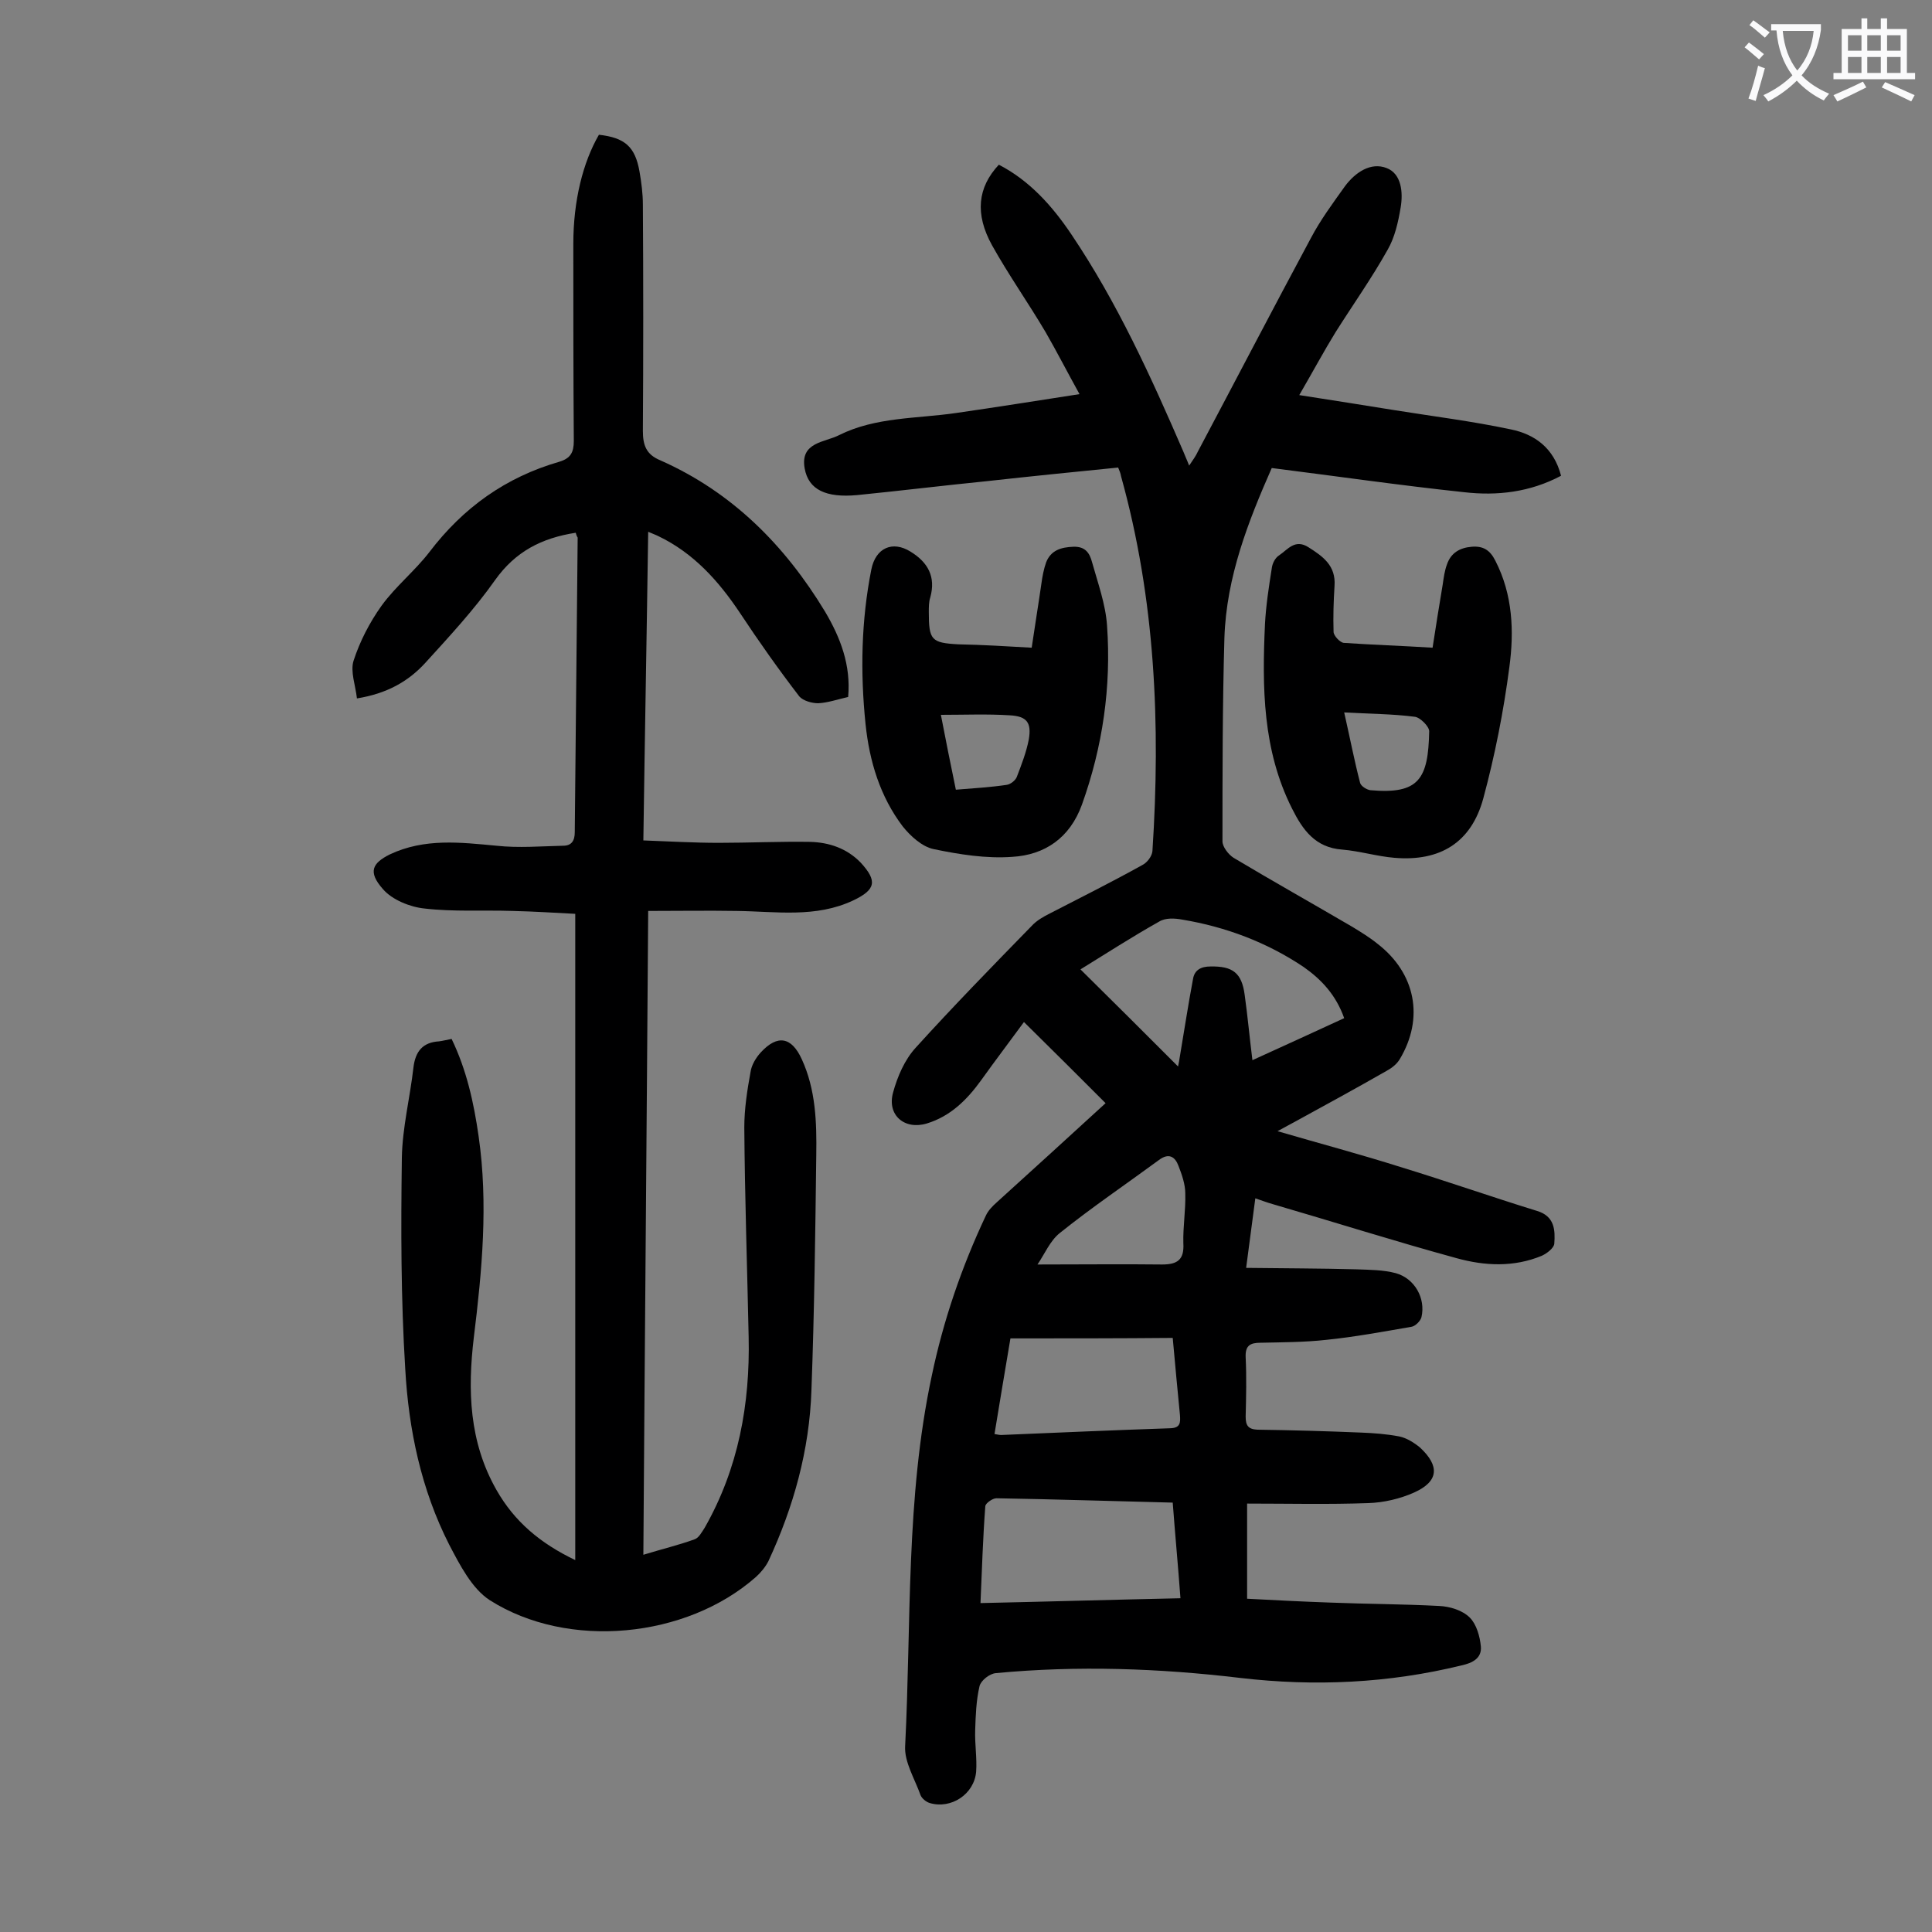
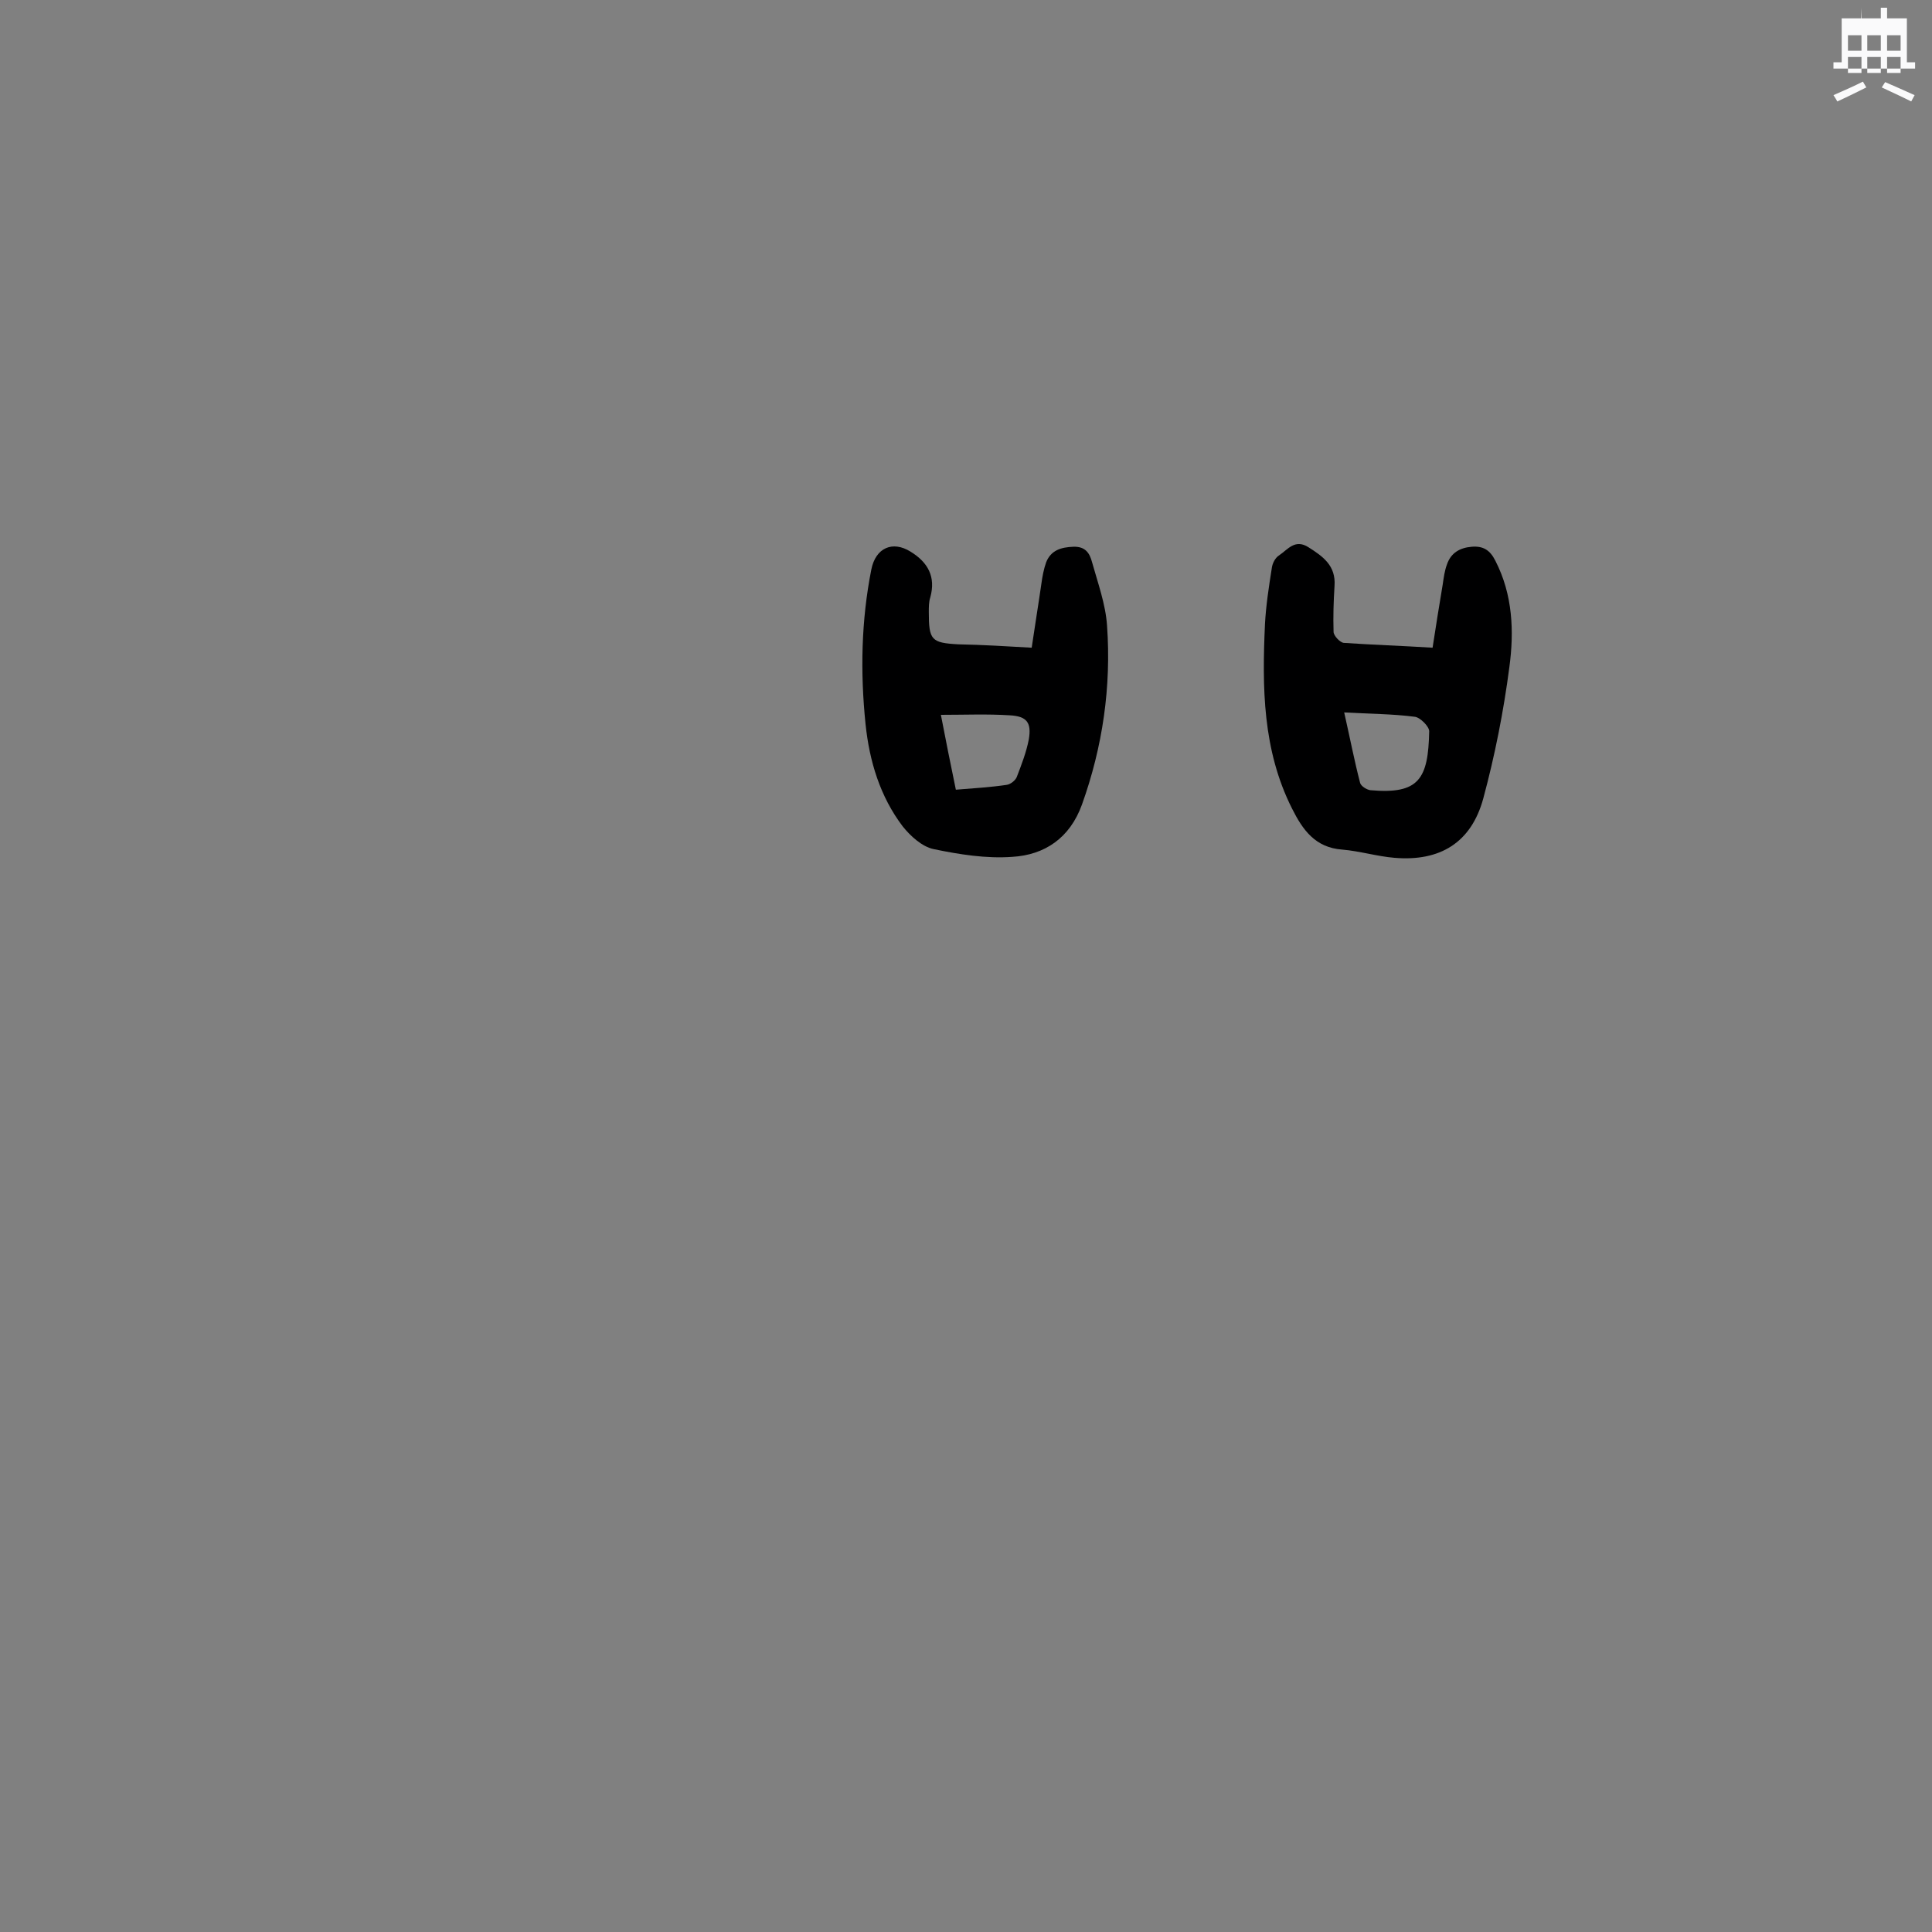
<svg xmlns="http://www.w3.org/2000/svg" enable-background="new 0 0 400 400" viewBox="0 0 400 400">
  <rect x="0" y="0" width="400" height="400" fill="#808080" stroke="none" />
  <g fill="#000001">
-     <path d="m231.5 96.8c-9 .9-18 1.8-27 2.8-9 .9-18 2-27 2.9-6.5.6-10.1-1.1-10.9-5.5-1-5.5 4.2-5.4 7.1-6.9 7.6-3.8 16.1-3.4 24.3-4.6 8.3-1.2 16.5-2.5 25.5-3.9-2.6-4.7-4.7-8.8-7-12.8-3.6-6.1-7.7-11.9-11.1-18-3.6-6.5-3-12 1.4-16.7 6.4 3.3 11.1 8.6 15 14.4 9.5 14.1 16.5 29.5 23.2 45 .3.8.7 1.6 1.2 2.9.8-1.2 1.4-2 1.8-2.9 7.8-14.7 15.5-29.5 23.4-44.2 2-3.8 4.6-7.3 7.1-10.8 2.1-2.8 5.3-5 8.6-3.7 3.1 1.2 3.4 5.1 2.9 8.1s-1.2 6.2-2.7 8.8c-3.3 5.9-7.2 11.4-10.8 17.1-2.4 3.9-4.6 8-7.5 13 7.1 1.1 13.4 2.1 19.6 3.1 8.1 1.3 16.2 2.3 24.2 4 4.9 1 8.9 3.8 10.4 9.6-6.4 3.4-13.2 4.2-20.1 3.4-13.2-1.4-26.3-3.3-39.8-5-4.8 10.9-9.4 22.5-9.8 35.2-.4 14-.4 28.1-.4 42.1 0 1.1 1.2 2.7 2.3 3.4 8.2 4.9 16.4 9.5 24.6 14.3 1.8 1.1 3.6 2.2 5.2 3.5 7.9 6.1 9.7 15.4 4.6 23.9-.6 1-1.6 1.8-2.7 2.4-6.3 3.6-12.7 7.1-19.1 10.6-.9.5-1.9 1-3.5 1.9 8.9 2.6 17.2 4.8 25.4 7.4 9.5 2.9 18.9 6.2 28.3 9.1 3.7 1.1 3.8 4 3.6 6.8-.1.9-1.5 2-2.6 2.5-5.8 2.4-11.8 2.1-17.6.5-12.8-3.5-25.4-7.5-38.1-11.2-1.1-.3-2.1-.7-3.6-1.2-.6 4.6-1.2 9-1.9 14.4 7.9.1 15.3.1 22.8.3 2.7.1 5.6.1 8.2.8 3.9 1.1 6.2 5.2 5.3 9.1-.2.8-1.3 1.9-2.1 2-5.8 1-11.7 2.1-17.6 2.7-4.5.5-9 .5-13.6.6-2.2 0-3.2.6-3.1 3 .2 4.1.1 8.2 0 12.3 0 1.8.5 2.6 2.4 2.7 7.2.1 14.3.3 21.5.6 2.6.1 5.3.3 7.9.8 1.5.3 3.1 1.3 4.3 2.3 4.1 3.8 3.9 7-1.2 9.3-2.9 1.3-6.3 2.1-9.5 2.2-8.3.3-16.6.1-25.1.1v19.7c5.7.3 11.5.6 17.3.8 7.5.3 15 .3 22.5.7 2.2.1 4.8.9 6.3 2.4 1.4 1.4 2.1 3.9 2.3 6 .2 2.4-1.7 3.4-4 3.9-15.1 3.7-30.4 4.4-45.8 2.6-16.8-2-33.7-2.6-50.6-1-1.3.1-3.1 1.5-3.4 2.7-.7 3-.8 6.1-.9 9.1-.1 2.9.4 5.8.2 8.6-.4 4.7-5.2 7.8-9.6 6.5-.7-.2-1.6-.9-1.9-1.6-1.2-3.4-3.4-6.9-3.2-10.2 1.3-25.6.1-51.3 5.5-76.6 2.4-11.5 6.2-22.6 11.2-33.2.5-1.1 1.4-2 2.3-2.8 7.6-6.9 15.2-13.8 22.5-20.5-5.4-5.4-11-11-16.9-16.8-2.7 3.7-5.9 7.9-8.9 12.1-2.9 4-6.3 7.4-11.2 8.9-4.6 1.4-8.3-1.7-7-6.4.9-3.3 2.4-6.8 4.7-9.3 7.8-8.6 15.9-16.9 24-25.2 1-1.1 2.4-1.9 3.8-2.6 6.4-3.3 12.8-6.5 19.1-10 1-.5 2-1.8 2.1-2.9 1.7-26.2.6-52.1-6.5-77.6-.1-.6-.3-1.1-.6-1.8zm11.3 214.3c-12.4-.3-24.4-.7-36.5-.9-.8 0-2.2 1-2.3 1.6-.5 6.6-.7 13.2-1 20.1 13.9-.3 27.4-.7 41.4-1-.5-6.8-1.1-13.1-1.6-19.8zm35.5-100.3c-1.7-4.8-4.7-8-8.4-10.6-7.6-5.1-16.1-8.3-25.1-9.8-1.6-.3-3.5-.4-4.8.4-5.7 3.2-11.1 6.7-16.3 9.9 6.8 6.7 13.5 13.4 20.2 20.1.1-.5.3-1.4.4-2.2.9-5.3 1.7-10.6 2.7-15.9.3-1.9 1.7-2.6 3.6-2.6 4.6-.1 6.5 1.3 7.1 5.9.6 4.3 1 8.7 1.6 13.5 6.6-3 12.7-5.8 19-8.7zm-69.1 66.3c-1.1 6.5-2.2 13.1-3.3 19.8.6.1 1 .2 1.4.2 11.7-.5 23.4-1 35.1-1.4 2-.1 2-1.2 1.9-2.7-.5-5.2-1-10.3-1.5-16-11.2.1-22.2.1-33.6.1zm5.6-15.3c9.3 0 17.6-.1 25.8 0 3.2 0 4.6-1 4.4-4.4-.1-3.4.5-6.8.4-10.3 0-1.9-.7-3.9-1.4-5.7-.7-1.9-2-2.8-4.1-1.2-6.8 5-13.9 9.8-20.5 15.1-2 1.6-3.1 4.3-4.6 6.5z" />
-     <path d="m119.2 110.3c-7.1 1.1-12.5 3.9-16.7 9.8-4.3 6.1-9.5 11.7-14.5 17.2-3.5 3.8-7.9 6.3-14.1 7.3-.3-2.7-1.4-5.6-.7-7.8 1.3-4 3.3-7.9 5.8-11.4 2.9-4 6.9-7.2 9.9-11.1 7-9.2 15.8-15.5 26.9-18.7 2.3-.7 3-1.9 3-4.3-.1-13.6-.1-27.2-.1-40.8 0-9 2-16.9 5.3-22.6 5.4.6 7.5 2.5 8.4 7.6.4 2.3.7 4.6.7 6.9.1 15.6.1 31.2 0 46.8 0 3 .7 4.9 3.6 6.1 14.9 6.6 25.8 17.6 34.1 31.3 3.2 5.4 5.4 11.1 4.8 17.7-2.2.5-4.2 1.2-6.2 1.3-1.3 0-3.1-.5-3.9-1.4-4.3-5.6-8.4-11.4-12.3-17.3-4.4-6.6-9.6-12.4-16.9-15.9-.6-.3-1.2-.5-2.1-.9-.3 21.3-.7 42.2-1 63.9 5.4.2 10.5.5 15.6.5 6.3 0 12.6-.3 18.9-.2 3.9.1 7.6 1.3 10.5 4.3 3.5 3.8 3.1 5.6-1.5 7.8-7.8 3.7-16 2.3-24.2 2.2-6-.1-11.9 0-18.3 0-.3 44.1-.7 88.5-1 133.3 3.9-1.2 7.3-2 10.6-3.2.9-.3 1.5-1.5 2.1-2.4 7-12.3 9.4-25.6 9.1-39.5-.3-14.5-.8-29-.9-43.4 0-3.8.6-7.7 1.3-11.5.2-1.4 1.1-2.9 2.1-4 3.5-3.8 6.4-3.2 8.5 1.4 2.9 6.3 3.1 13.1 3 19.8-.2 16.3-.4 32.5-1 48.7-.4 12.4-3.7 24.2-8.9 35.4-.6 1.2-1.6 2.4-2.6 3.3-14.4 12.7-38.9 15.1-55.1 4.8-3.7-2.4-6.2-7.3-8.4-11.5-5.8-11.4-8.4-23.8-9.1-36.4-.9-14.5-.9-29.1-.7-43.7.1-6.2 1.7-12.5 2.4-18.7.4-3.3 1.9-5.2 5.3-5.4.8-.1 1.5-.3 2.6-.5 3.1 6.4 4.6 13.2 5.6 20.2 2 13.9.7 27.8-1 41.6-1.3 10.9-1 21.6 4.7 31.6 3.7 6.5 9 11 16.3 14.5 0-44.7 0-88.9 0-133.8-4-.2-8.5-.5-13-.6-6.1-.2-12.2.2-18.2-.5-3-.3-6.7-1.8-8.6-4-3.2-3.6-2.2-5.4 1.4-7.2 7.2-3.4 14.6-2.5 22.1-1.8 4.6.5 9.2.1 13.8 0 1.7 0 2.4-1 2.4-2.8.2-20.3.4-40.7.6-61-.2-.3-.3-.6-.4-1z" />
    <path d="m213.6 134.1c.7-4.8 1.4-9 2-13.2.2-1.5.5-3.1 1-4.5 1-2.5 3.1-3.1 5.6-3.2s3.4 1.3 3.9 3.2c1.2 4.3 2.8 8.7 3.1 13.1.9 12.7-.9 25.1-5.2 37.1-2.5 6.9-7.7 10.4-14.4 10.8-5.4.4-11-.5-16.3-1.6-2.4-.5-4.8-2.7-6.4-4.7-4.7-6.2-6.9-13.5-7.7-21.2-1.1-10.7-.9-21.4 1.2-32 .9-4.5 4.4-6 8.1-3.7 3.6 2.2 5.3 5.2 4.1 9.5-.3.9-.3 2-.3 3 0 5.8.5 6.4 6.1 6.7 5.1.1 9.9.4 15.2.7zm-18.8 13.9c1 5.2 2 10.2 3.1 15.5 3.7-.3 7.1-.5 10.5-1 .8-.1 1.8-.9 2.1-1.6 1-2.6 2-5.2 2.5-7.8.6-3.5-.4-4.8-3.9-5-4.7-.3-9.3-.1-14.3-.1z" />
    <path d="m296.6 134.1c.7-4.6 1.4-8.9 2.1-13.1.2-1.4.4-2.9.9-4.2.8-2.3 2.6-3.4 5.1-3.6 2.4-.2 3.8.7 4.9 2.9 3.6 7 3.9 14.6 2.9 22-1.2 9.2-3 18.3-5.4 27.2-2.5 9.2-9 13.1-18.4 12.3-3.6-.3-7.2-1.4-10.8-1.7-5.6-.4-8.2-4.1-10.4-8.5-6.1-12.1-6.2-25.1-5.6-38.2.2-3.8.8-7.7 1.4-11.5.1-1 .7-2.2 1.5-2.7 1.8-1.2 3.3-3.5 6.1-1.7 3 1.9 5.7 3.8 5.4 8-.2 3.2-.3 6.3-.2 9.5 0 .8 1.3 2.2 2.1 2.3 5.9.4 11.9.6 18.4 1zm-18.3 13.4c1.2 5.3 2.1 10 3.3 14.6.2.7 1.4 1.4 2.1 1.5 10.1.9 12-2.3 12.2-12.2 0-1-1.9-2.9-3-3-4.6-.6-9.4-.6-14.6-.9z" />
  </g>
-   <path d="m362.1 8.8c1.1.8 2.1 1.6 3.1 2.4l-1 1.1c-1.3-1.1-2.3-2-3-2.5zm1.9 4.8c.5.2.9.4 1.4.5-.6 2.3-1.3 4.5-1.9 6.8l-1.5-.5c.8-2.1 1.4-4.3 2-6.8zm-1-9.4c1.3.9 2.4 1.8 3.4 2.5l-1 1.1c-1.4-1.2-2.4-2.1-3.2-2.6zm3.7 2.2v-1.4h10.3v1.2c-.5 3.6-1.8 6.8-4 9.4 1.5 1.6 3.4 2.8 5.7 3.8-.3.4-.7.8-1.1 1.4-2.3-1.1-4.1-2.5-5.6-4.1-1.6 1.6-3.6 3.1-5.9 4.3-.3-.5-.7-.9-1-1.3 2.4-1.1 4.4-2.5 6-4.1-1.9-2.5-3-5.6-3.3-9.3h-1.1zm8.8 0h-6.4c.3 3.3 1.3 6 3 8.2 2-2.3 3.1-5.1 3.4-8.2z" fill="#fafafb" />
-   <path d="m385.3 3.8h1.3v2.2h2.8v-2.2h1.3v2.2h4.1v9.1h1.7v1.3h-16.9v-1.3h1.7v-9.1h4.1v-2.2zm.4 13.1.7 1.2c-1.8.9-3.8 1.9-6 2.9-.2-.4-.5-.8-.8-1.3 2.3-1 4.3-1.9 6.1-2.8zm-3.1-6.4h2.8v-3.2h-2.8zm0 4.6h2.8v-3.3h-2.8zm4-4.6h2.8v-3.2h-2.8zm0 4.6h2.8v-3.3h-2.8zm3.7 1.9c2.1.9 4.1 1.8 6.1 2.7l-.7 1.3c-2.2-1.1-4.2-2-6.1-2.9zm3.2-9.7h-2.8v3.2h2.8zm-2.8 7.8h2.8v-3.3h-2.8z" fill="#fafafb" />
+   <path d="m385.3 3.8h1.3h2.8v-2.2h1.3v2.2h4.1v9.1h1.7v1.3h-16.9v-1.3h1.7v-9.1h4.1v-2.2zm.4 13.1.7 1.2c-1.8.9-3.8 1.9-6 2.9-.2-.4-.5-.8-.8-1.3 2.3-1 4.3-1.9 6.1-2.8zm-3.1-6.4h2.8v-3.2h-2.8zm0 4.6h2.8v-3.3h-2.8zm4-4.6h2.8v-3.2h-2.8zm0 4.6h2.8v-3.3h-2.8zm3.7 1.9c2.1.9 4.1 1.8 6.1 2.7l-.7 1.3c-2.2-1.1-4.2-2-6.1-2.9zm3.2-9.7h-2.8v3.2h2.8zm-2.8 7.8h2.8v-3.3h-2.8z" fill="#fafafb" />
</svg>